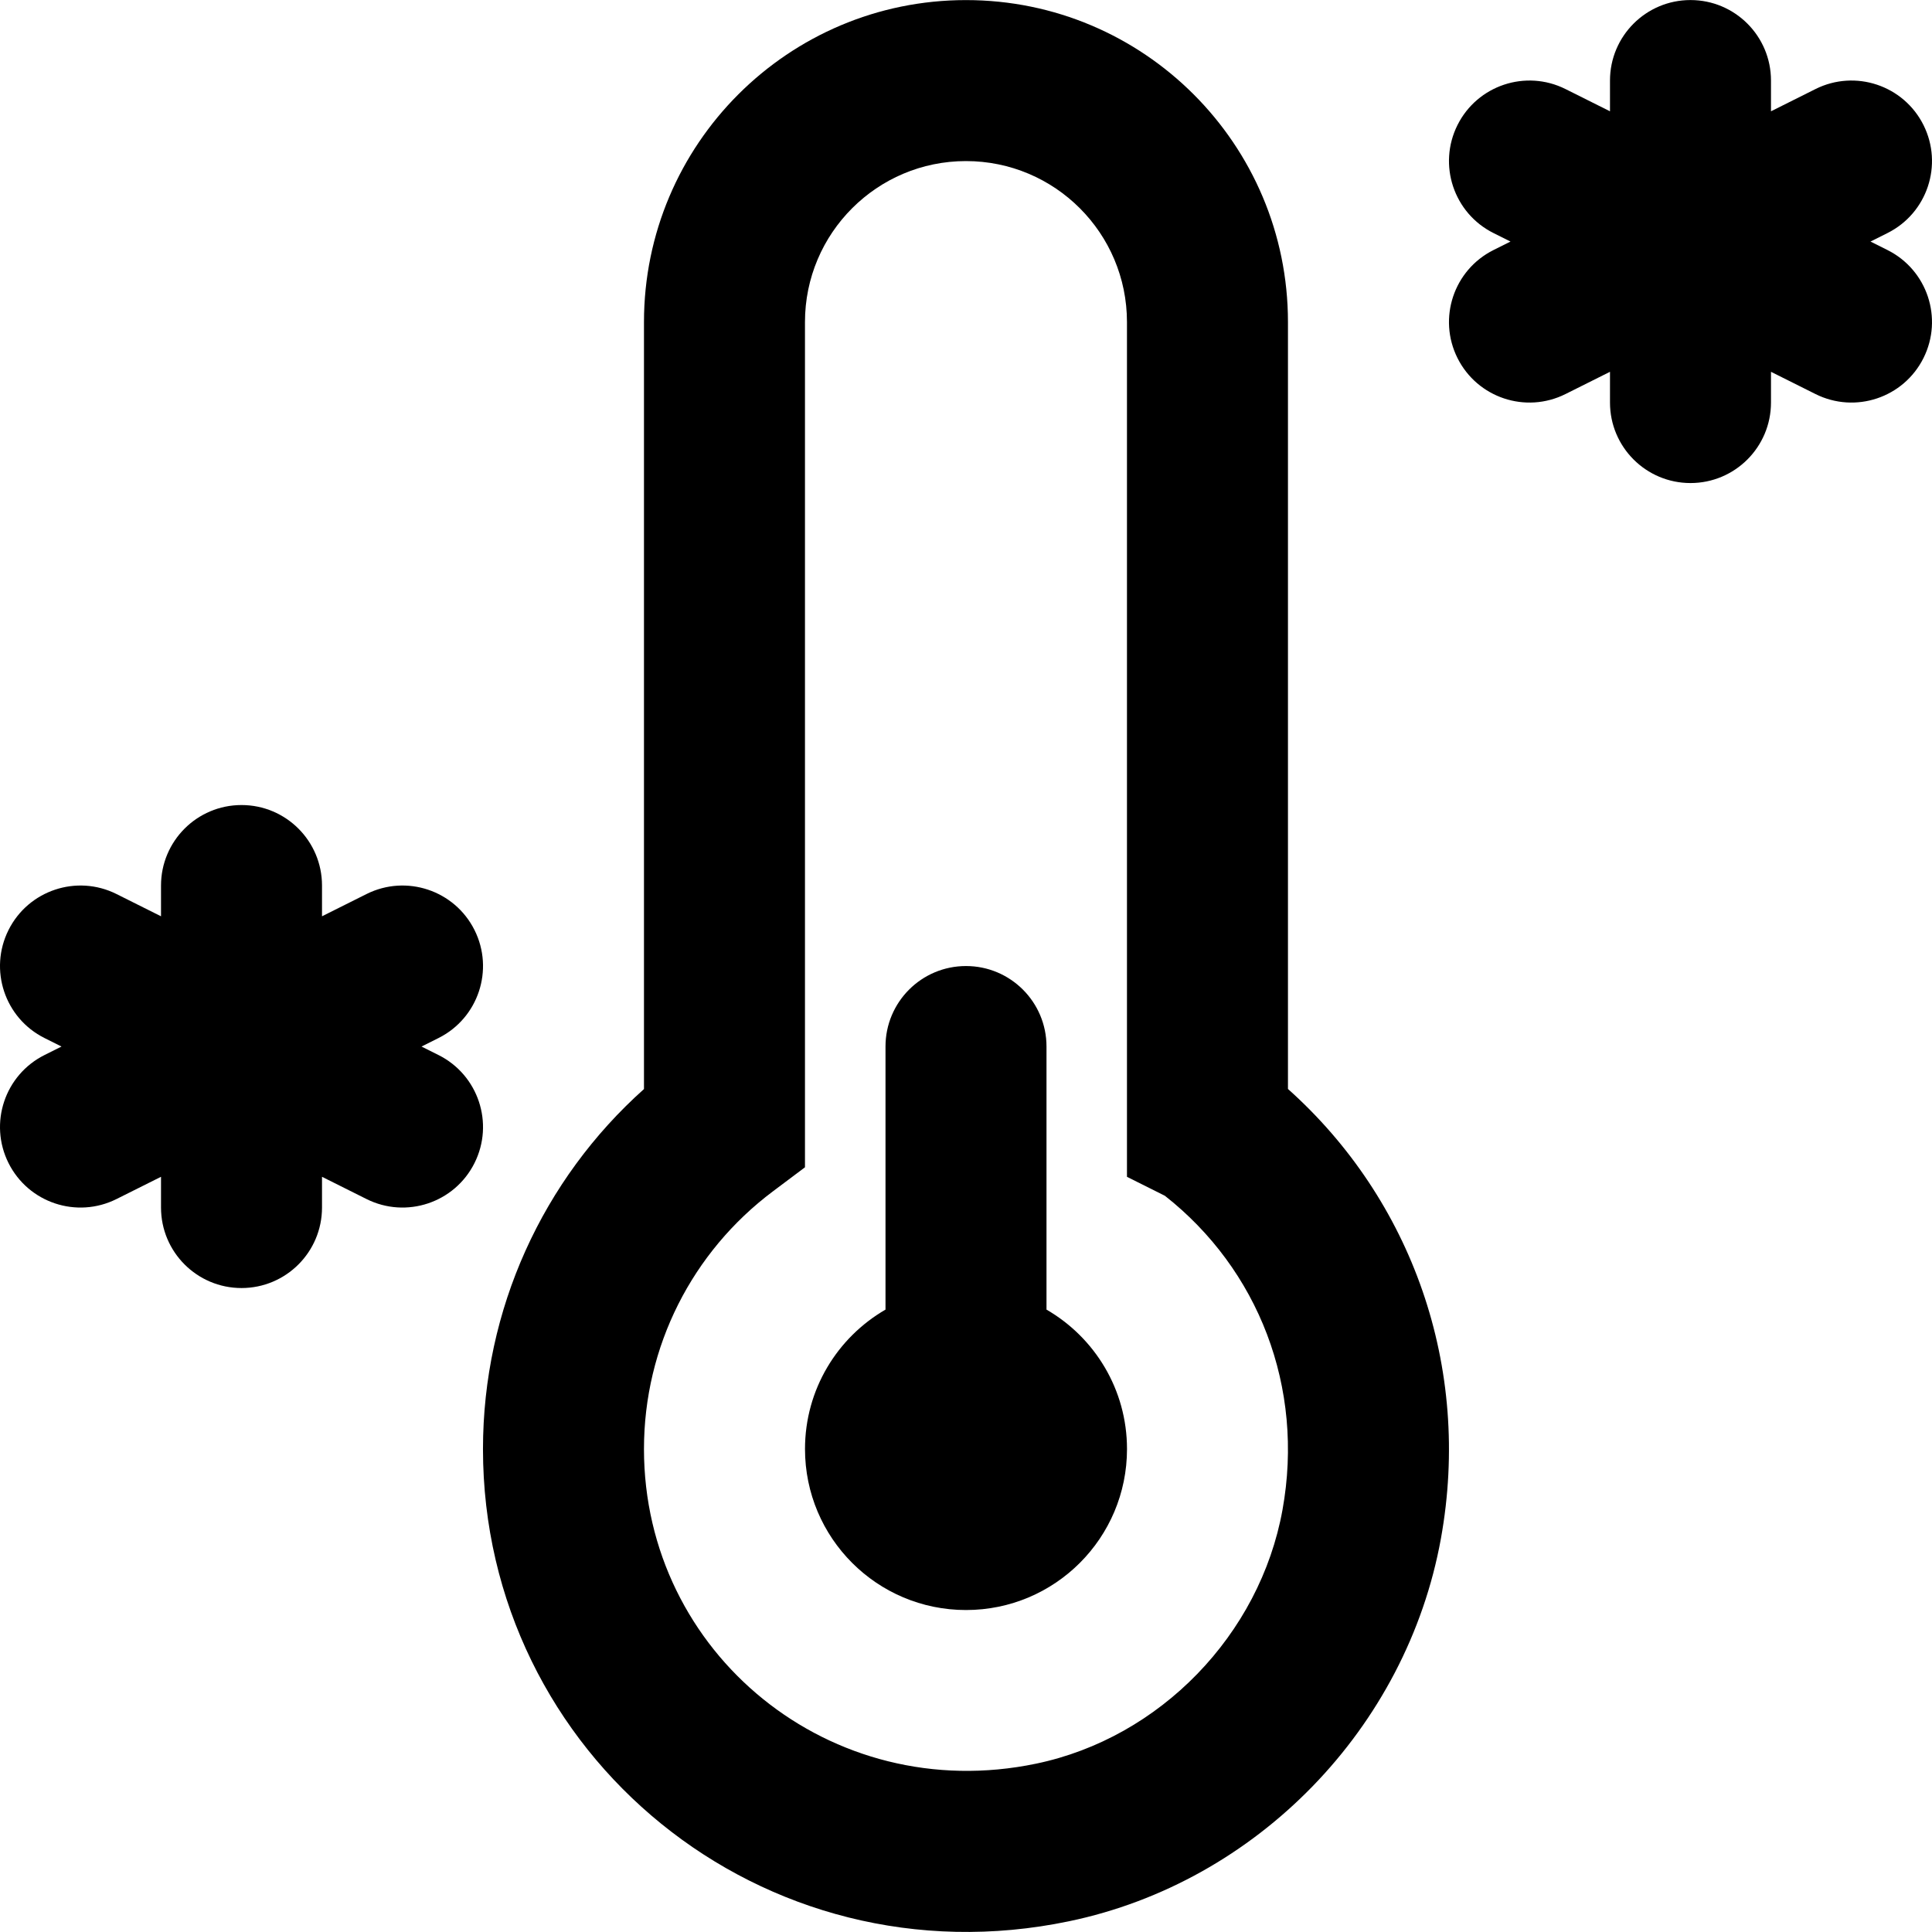
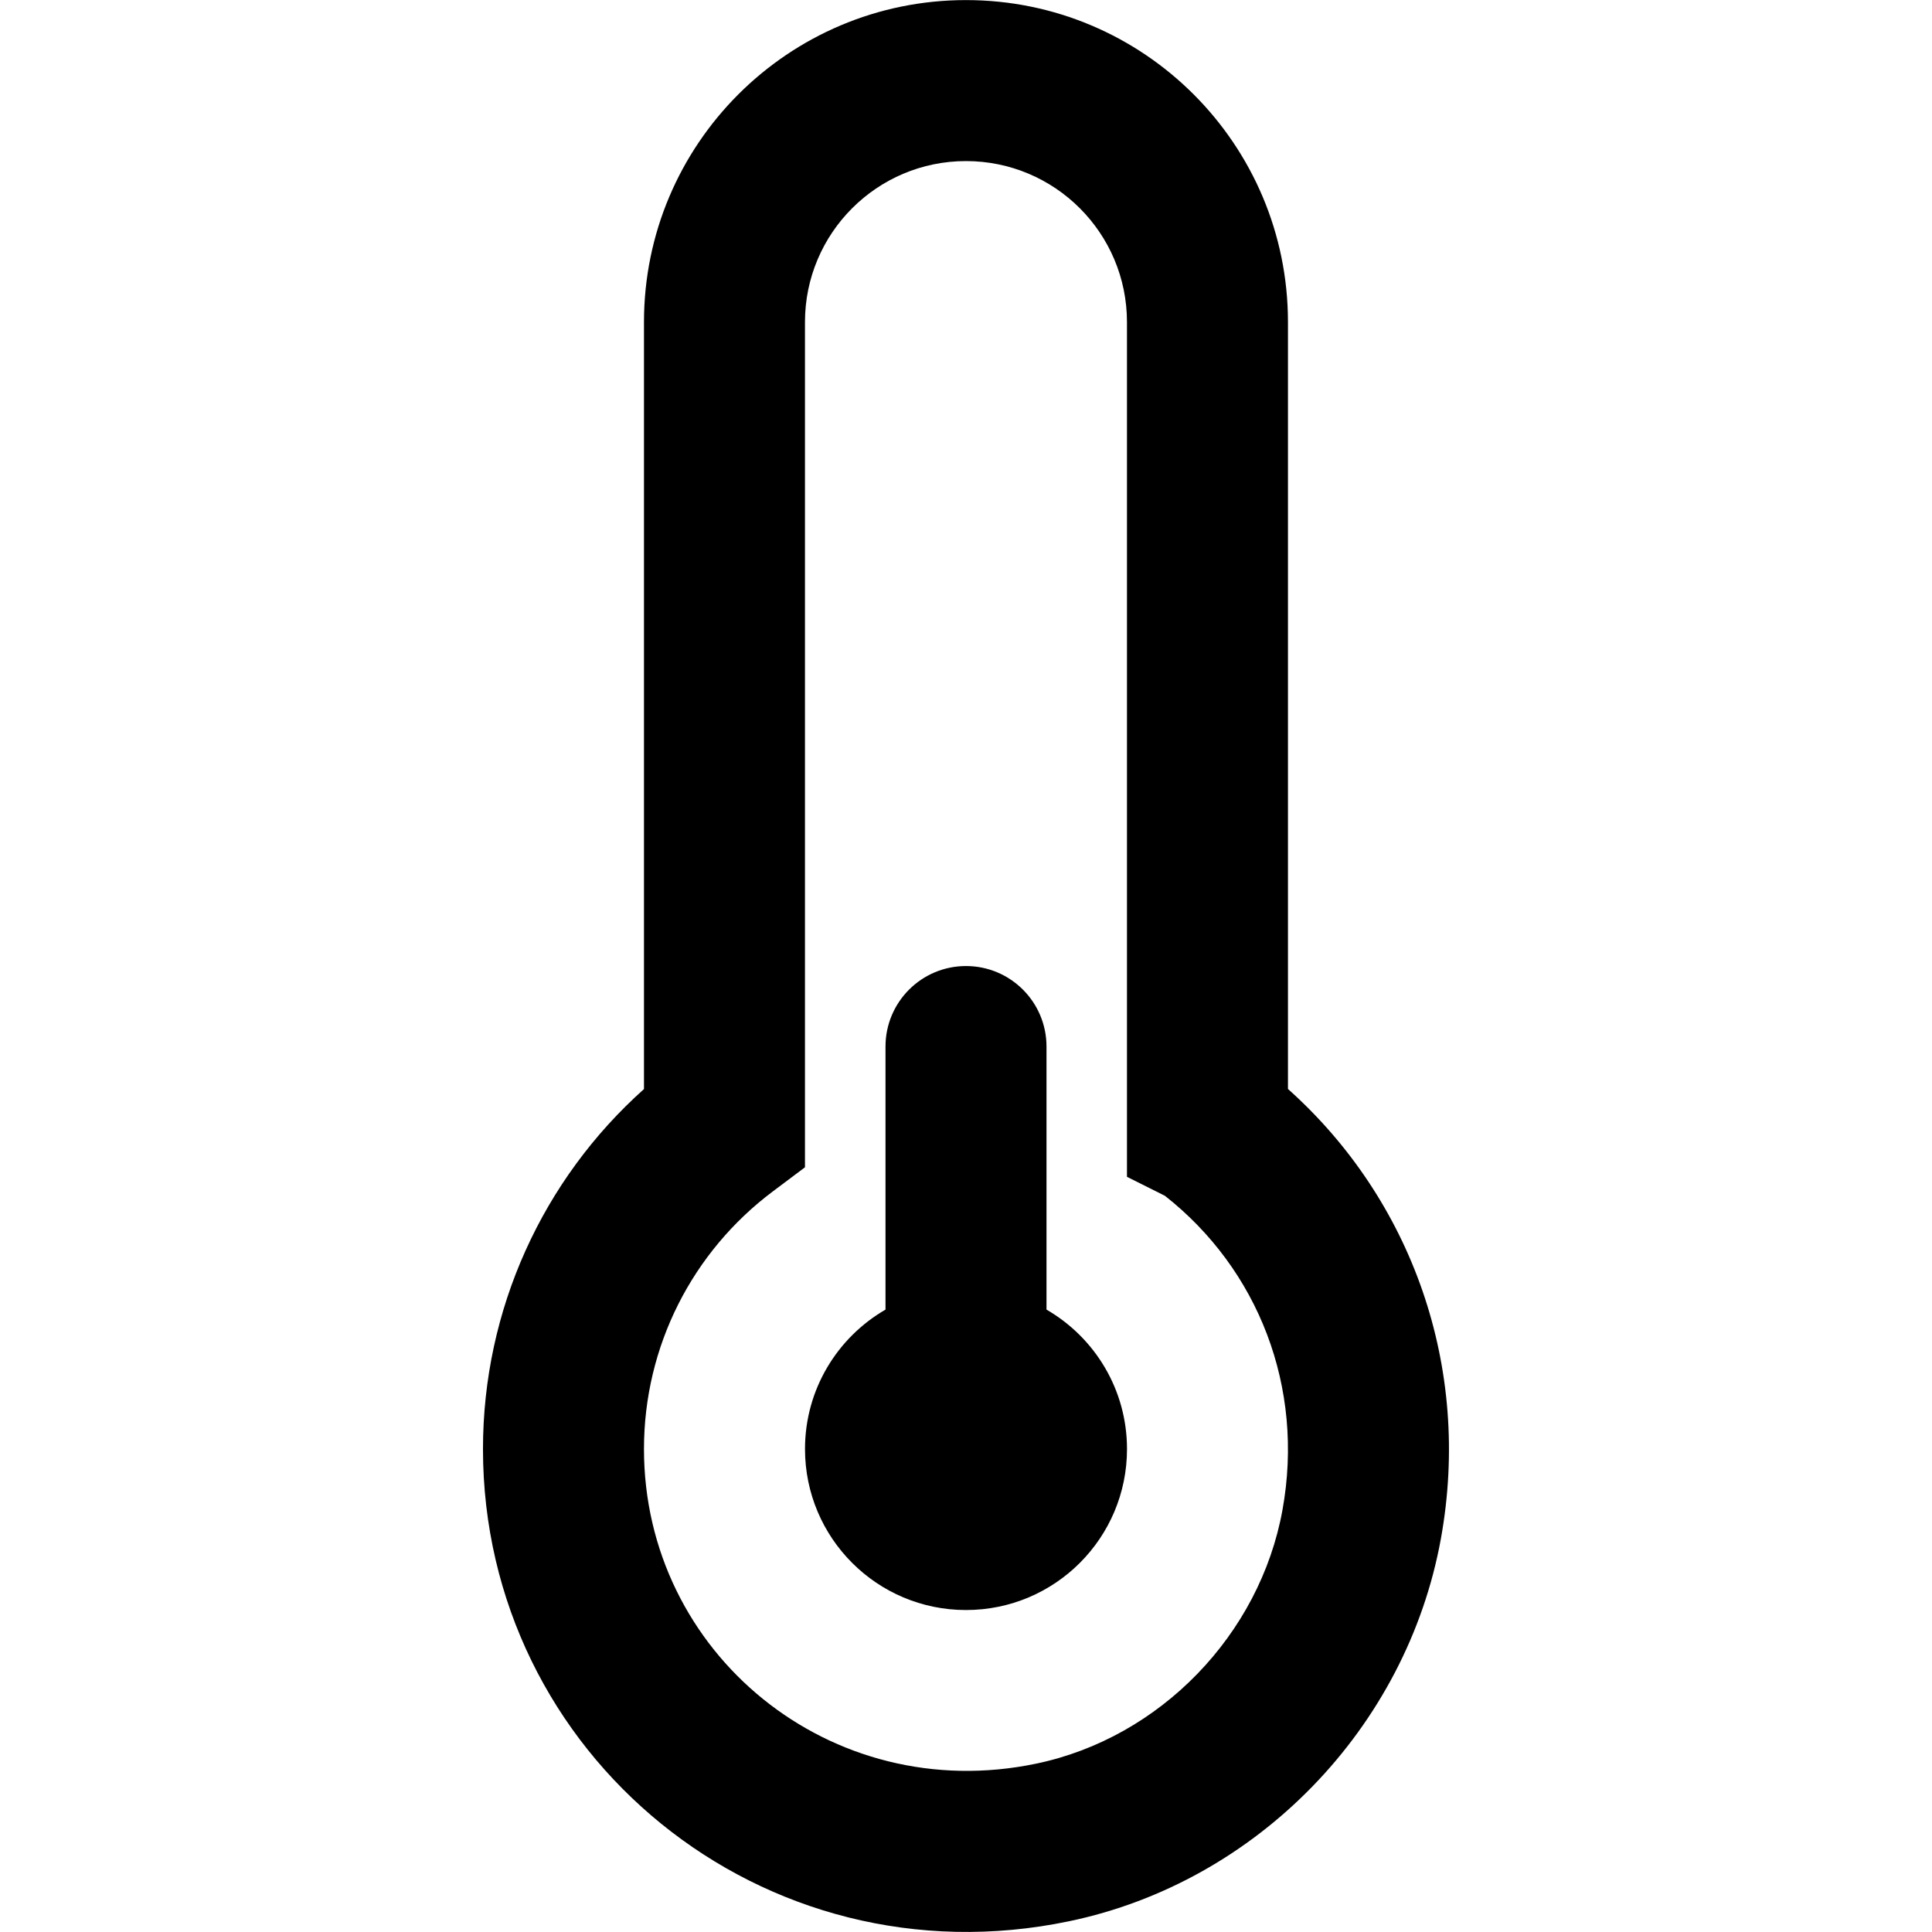
<svg xmlns="http://www.w3.org/2000/svg" version="1.1" id="Layer_1" x="0px" y="0px" viewBox="0 0 512.009 512.009" style="enable-background:new 0 0 512.009 512.009;" xml:space="preserve">
  <g>
    <g>
      <g>
        <path d="M341.329,288.593V85.355c0-47.131-38.202-85.333-85.333-85.333c-47.116,0-85.333,38.208-85.333,85.333v203.26     c-26.828,23.98-42.667,58.4-42.667,95.407c0,81.033,74.209,142.058,155.311,125.14c49.838-10.379,89.466-51.228,98.555-101.412     C390.092,362.249,374.122,317.886,341.329,288.593z M339.878,400.15c-5.996,33.108-32.486,60.414-65.277,67.242     c-54.496,11.368-103.939-29.29-103.939-83.371c0-27.206,12.799-52.257,34.138-68.27l8.529-6.4V85.355     c0-23.559,19.112-42.667,42.667-42.667c23.567,0,42.667,19.099,42.667,42.667v226.518l10.046,5.023     C333.438,336.333,345.763,367.612,339.878,400.15z" />
        <path d="M277.338,347.066v-69.718c0-11.782-9.551-21.333-21.333-21.333s-21.333,9.551-21.333,21.333v69.718     c-12.752,7.376-21.333,21.151-21.333,36.949c0,23.573,19.093,42.667,42.667,42.667s42.667-19.093,42.667-42.667     C298.671,368.217,290.09,354.442,277.338,347.066z" />
-         <path d="M116.212,279.601l-4.504-2.252l4.504-2.252c10.538-5.269,14.81-18.083,9.541-28.622     c-5.269-10.538-18.083-14.81-28.622-9.541l-11.793,5.896v-8.149c0-11.782-9.551-21.333-21.333-21.333     c-11.782,0-21.333,9.551-21.333,21.333v8.149l-11.793-5.896c-10.538-5.269-23.353-0.998-28.622,9.541s-0.998,23.353,9.541,28.622     l4.504,2.252l-4.504,2.252c-10.538,5.269-14.81,18.083-9.541,28.622s18.083,14.81,28.622,9.541l11.793-5.896v8.149     c0,11.782,9.551,21.333,21.333,21.333c11.782,0,21.333-9.551,21.333-21.333v-8.149l11.793,5.896     c10.538,5.269,23.353,0.998,28.622-9.541C131.022,297.684,126.75,284.87,116.212,279.601z" />
-         <path d="M500.212,66.267l-4.504-2.252l4.504-2.252c10.538-5.269,14.81-18.083,9.541-28.622     c-5.269-10.538-18.083-14.81-28.622-9.541l-11.793,5.896v-8.149c0-11.782-9.551-21.333-21.333-21.333     c-11.782,0-21.333,9.551-21.333,21.333v8.149l-11.793-5.896c-10.538-5.269-23.353-0.998-28.622,9.541s-0.998,23.353,9.541,28.622     l4.504,2.252l-4.504,2.252c-10.538,5.269-14.81,18.083-9.541,28.622s18.083,14.81,28.622,9.541l11.793-5.896v8.149     c0,11.782,9.551,21.333,21.333,21.333c11.782,0,21.333-9.551,21.333-21.333v-8.149l11.793,5.896     c10.538,5.269,23.353,0.998,28.622-9.541C515.022,84.351,510.75,71.536,500.212,66.267z" />
      </g>
    </g>
  </g>
  <g>
</g>
  <g>
</g>
  <g>
</g>
  <g>
</g>
  <g>
</g>
  <g>
</g>
  <g>
</g>
  <g>
</g>
  <g>
</g>
  <g>
</g>
  <g>
</g>
  <g>
</g>
  <g>
</g>
  <g>
</g>
  <g>
</g>
</svg>